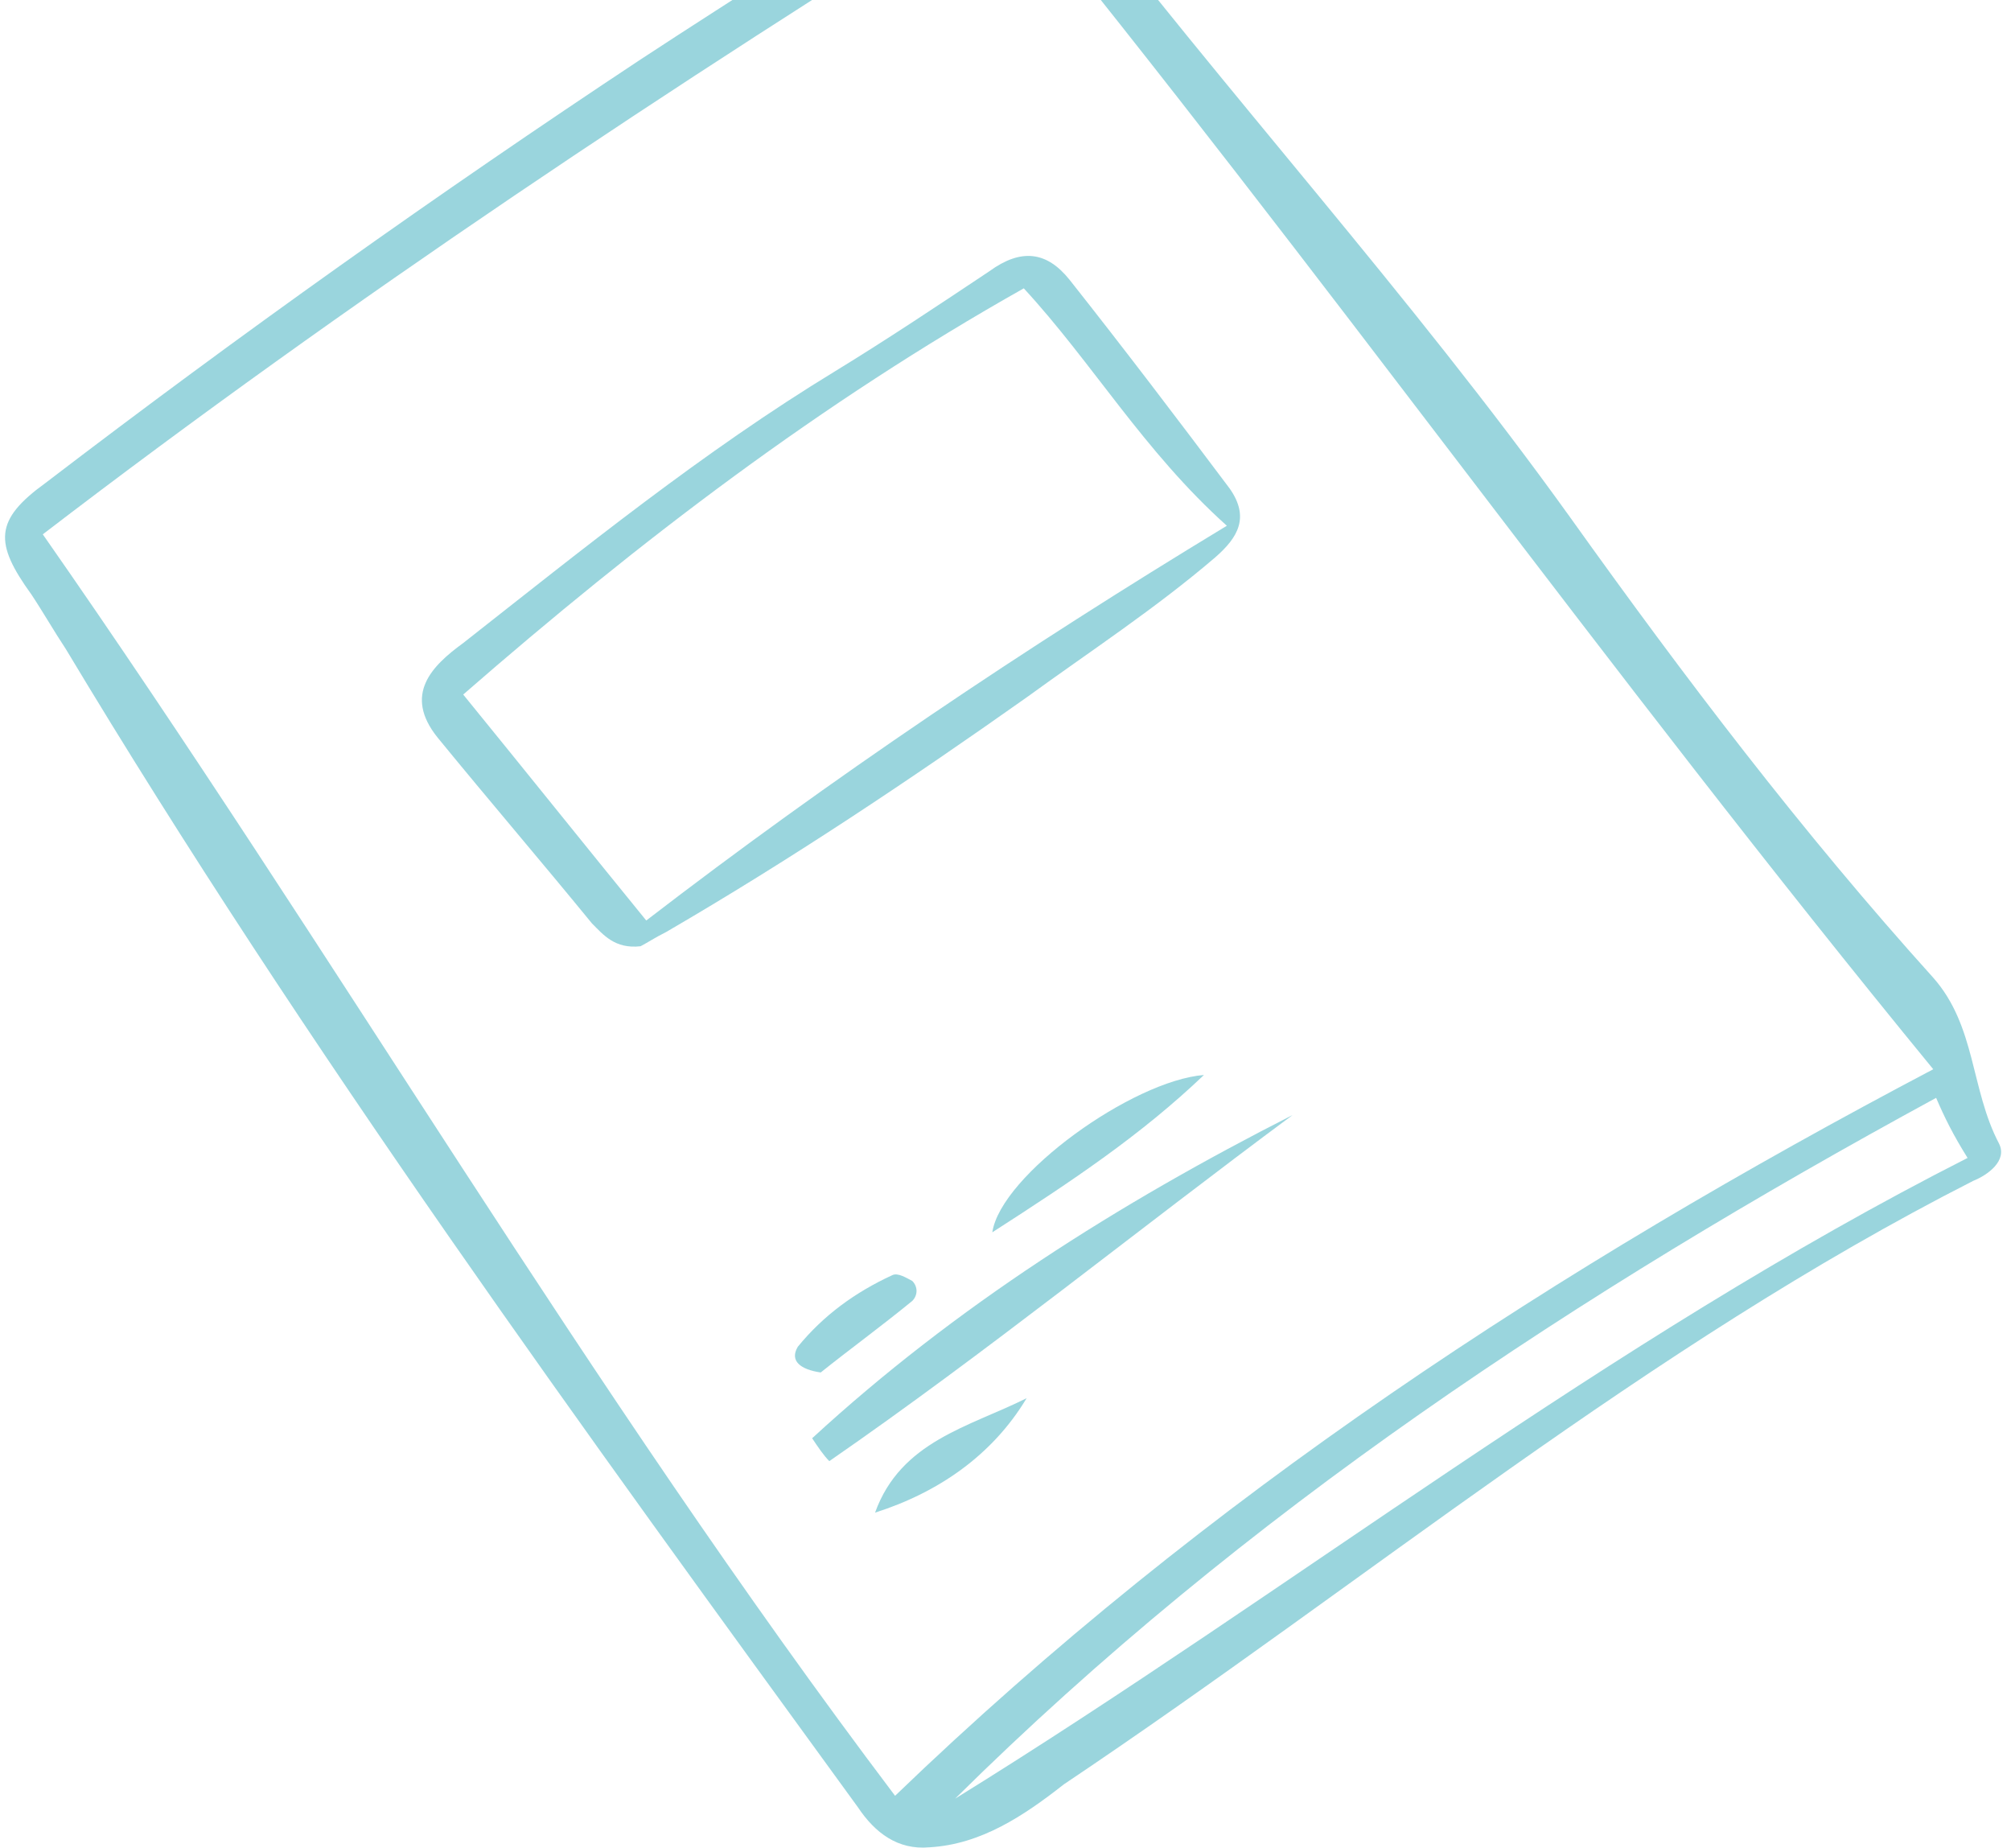
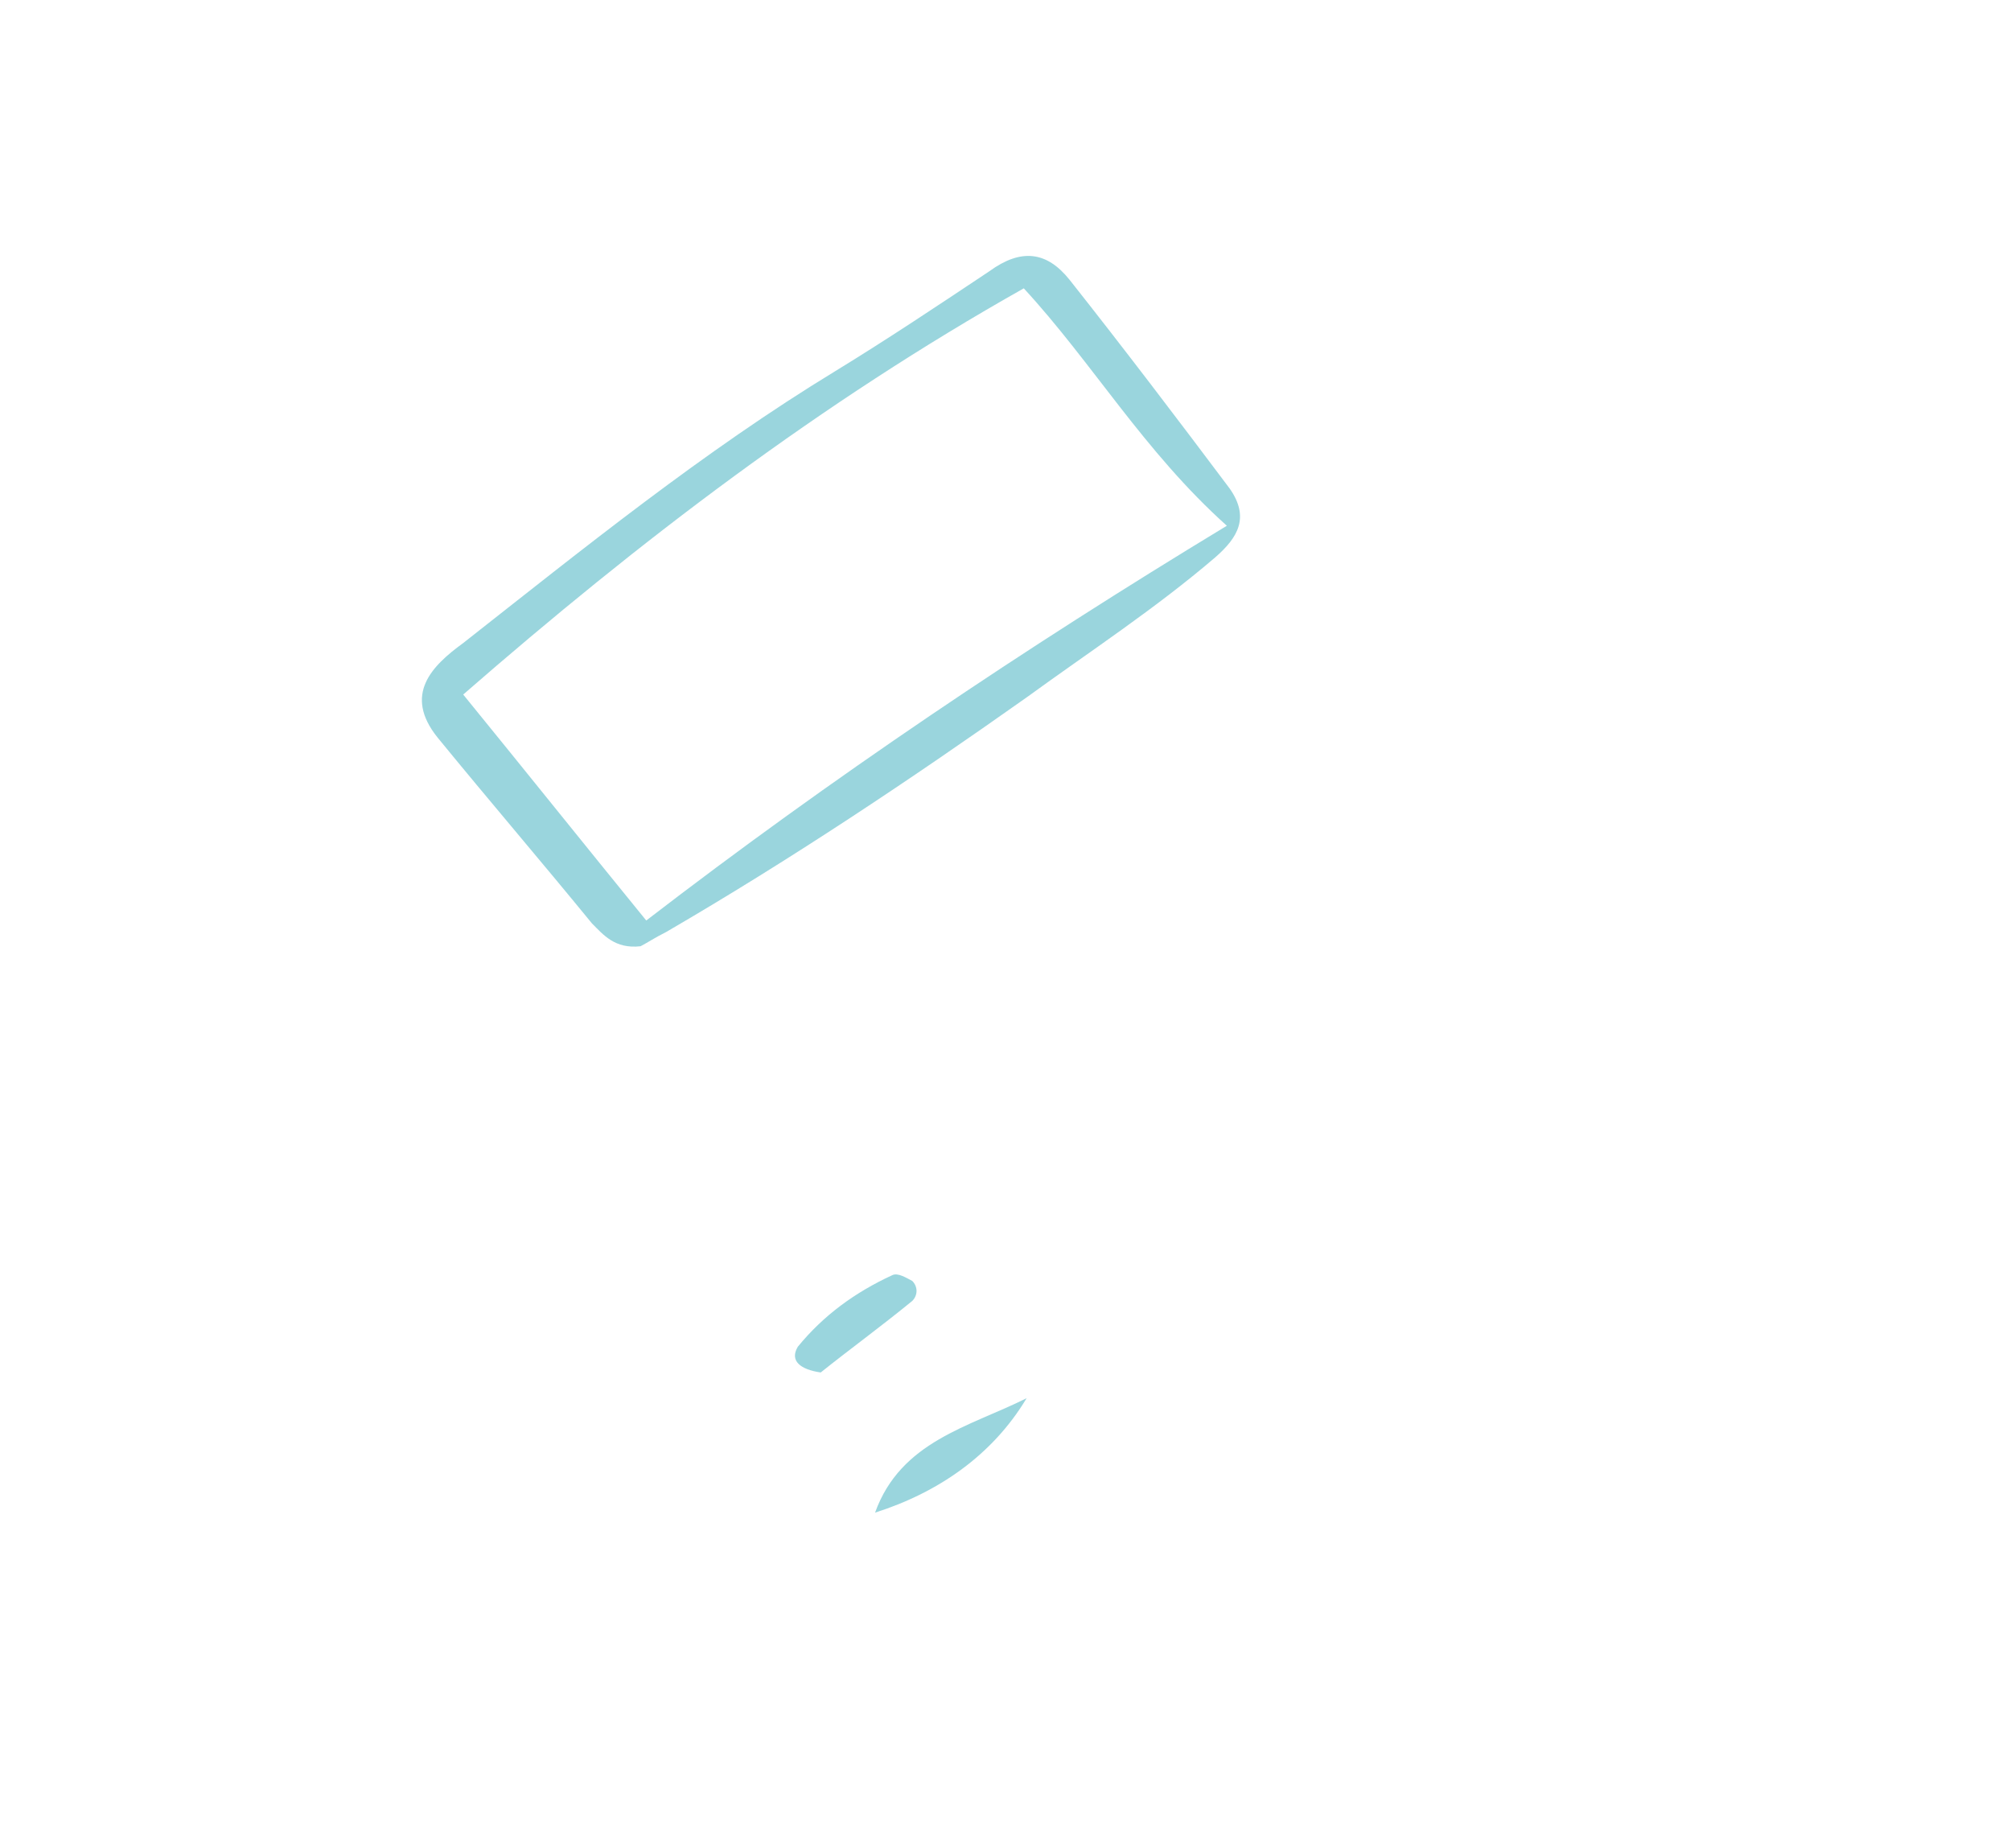
<svg xmlns="http://www.w3.org/2000/svg" width="86" height="79" viewBox="0 0 86 79" fill="none">
-   <path d="M39.745 78.987C38.4 79.109 37.422 78.375 36.688 77.274C24.946 61.13 13.082 44.863 2.808 27.74C2.319 27.006 1.83 26.15 1.341 25.416C-0.249 23.214 -0.249 22.236 1.952 20.646C10.269 14.286 18.708 8.293 27.392 2.544C31.673 -0.269 36.076 -2.96 40.357 -6.017C42.436 -7.485 43.904 -7.363 45.372 -5.284C52.465 4.012 60.293 12.573 67.142 22.113C72.035 28.963 77.049 35.567 82.675 41.805C84.51 43.884 84.266 46.575 85.489 48.899C85.856 49.633 84.999 50.244 84.388 50.489C70.445 57.583 58.459 67.612 45.494 76.296C43.782 77.641 41.947 78.864 39.745 78.987ZM38.278 76.785C51.609 63.943 66.653 54.158 82.675 45.719C68.732 28.718 56.379 11.35 42.925 -5.161C28.738 3.645 14.917 12.818 1.83 22.847C14.305 40.704 25.068 59.295 38.278 76.785ZM82.798 46.942C67.509 55.259 53.199 64.677 40.846 76.907C55.279 67.979 68.732 57.338 84.143 49.511C83.532 48.532 83.165 47.798 82.798 46.942Z" fill="#37ADBD" fill-opacity="0.5" />
  <path d="M27.392 40.46C26.292 40.582 25.802 39.97 25.313 39.481C23.112 36.79 20.91 34.222 18.709 31.531C17.241 29.697 18.464 28.474 19.809 27.495C24.946 23.459 30.083 19.3 35.709 15.876C37.911 14.53 40.112 13.063 42.314 11.595C43.659 10.617 44.76 10.739 45.739 11.962C48.062 14.897 50.386 17.955 52.588 20.89C53.444 22.113 52.955 22.97 51.976 23.826C49.408 26.027 46.595 27.862 43.904 29.819C38.889 33.366 33.752 36.79 28.493 39.848C28.004 40.093 27.637 40.337 27.392 40.46ZM43.782 12.329C35.098 17.221 27.392 23.092 19.809 29.697C22.5 32.999 24.946 36.057 27.637 39.359C35.587 33.243 43.782 27.74 52.466 22.48C48.919 19.3 46.717 15.509 43.782 12.329Z" fill="#37ADBD" fill-opacity="0.5" />
-   <path d="M34.731 61.497C40.846 55.87 47.818 51.467 55.279 47.676C48.674 52.568 42.192 57.827 35.465 62.475C35.22 62.23 34.976 61.864 34.731 61.497Z" fill="#37ADBD" fill-opacity="0.5" />
-   <path d="M51.487 45.964C48.796 48.532 45.861 50.489 42.436 52.691C42.803 50.244 48.429 46.208 51.487 45.964Z" fill="#37ADBD" fill-opacity="0.5" />
  <path d="M37.422 64.677C38.522 61.619 41.458 61.007 43.904 59.784C42.436 62.23 40.112 63.821 37.422 64.677Z" fill="#37ADBD" fill-opacity="0.5" />
  <path d="M35.098 58.684C34.242 58.561 33.752 58.194 34.119 57.583C35.22 56.237 36.566 55.259 38.156 54.525C38.4 54.403 38.767 54.647 39.012 54.77C39.256 55.014 39.256 55.381 39.012 55.626C37.666 56.727 36.321 57.705 35.098 58.684Z" fill="#37ADBD" fill-opacity="0.5" />
</svg>